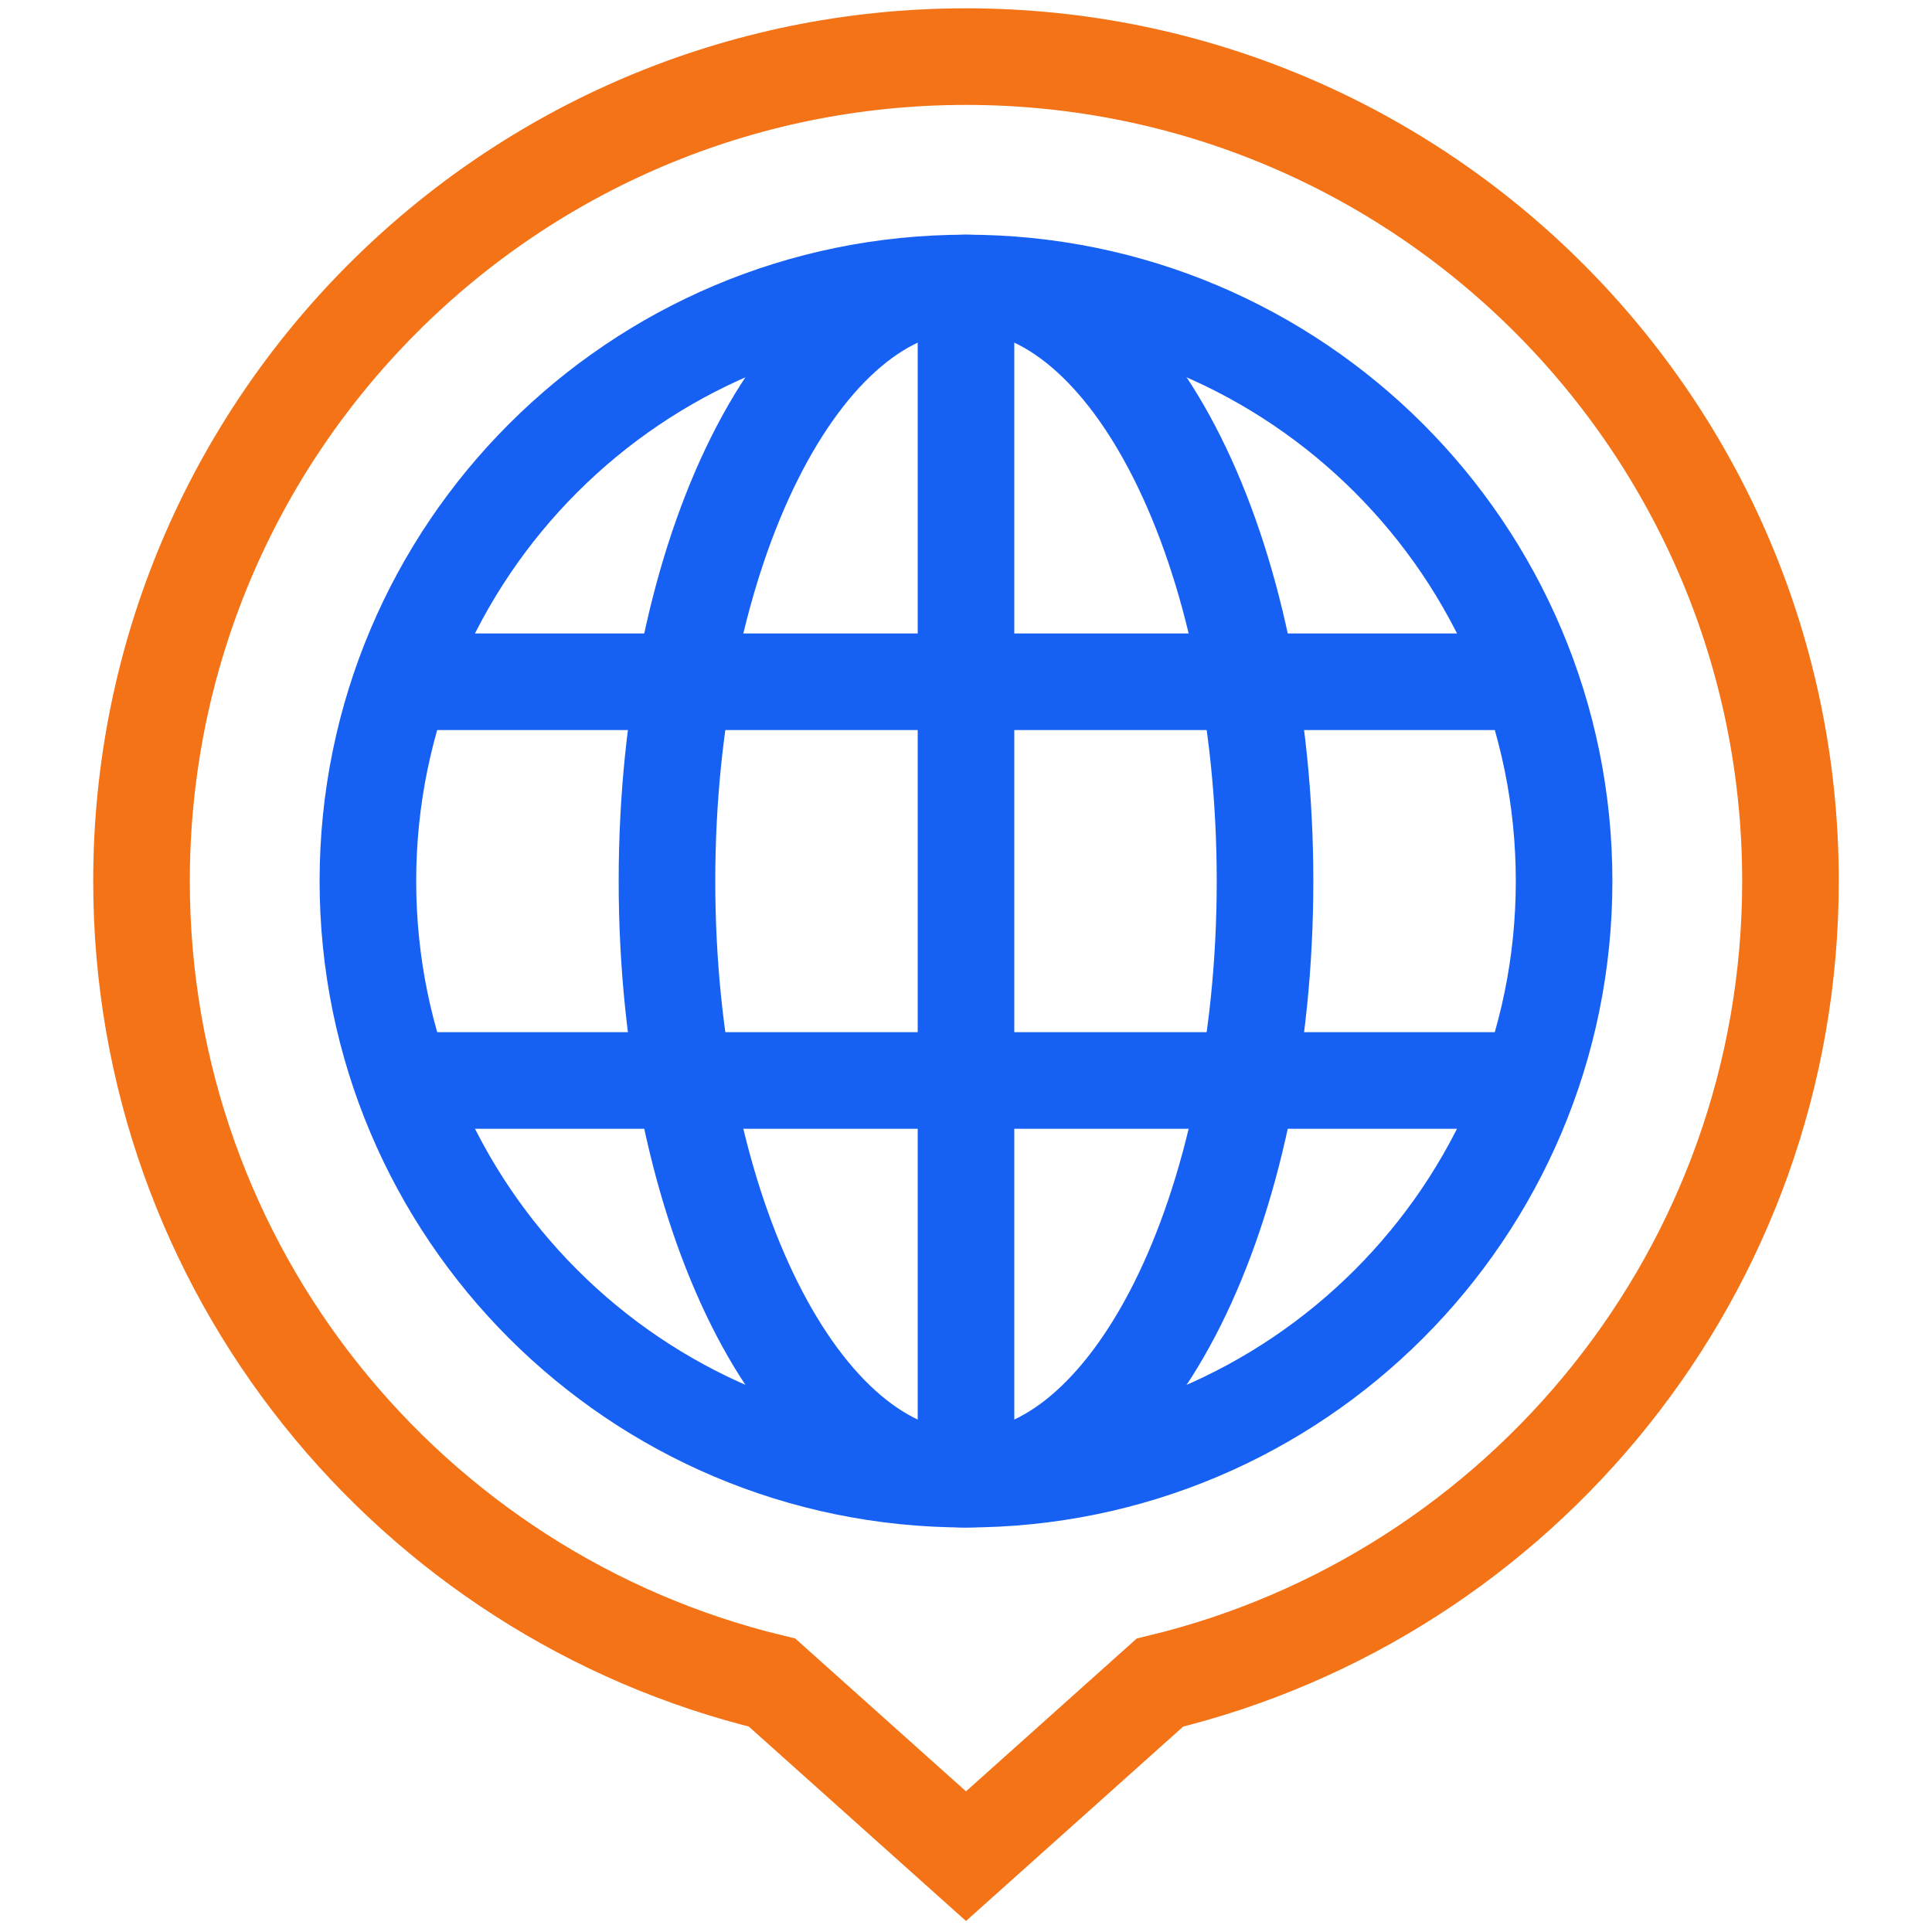
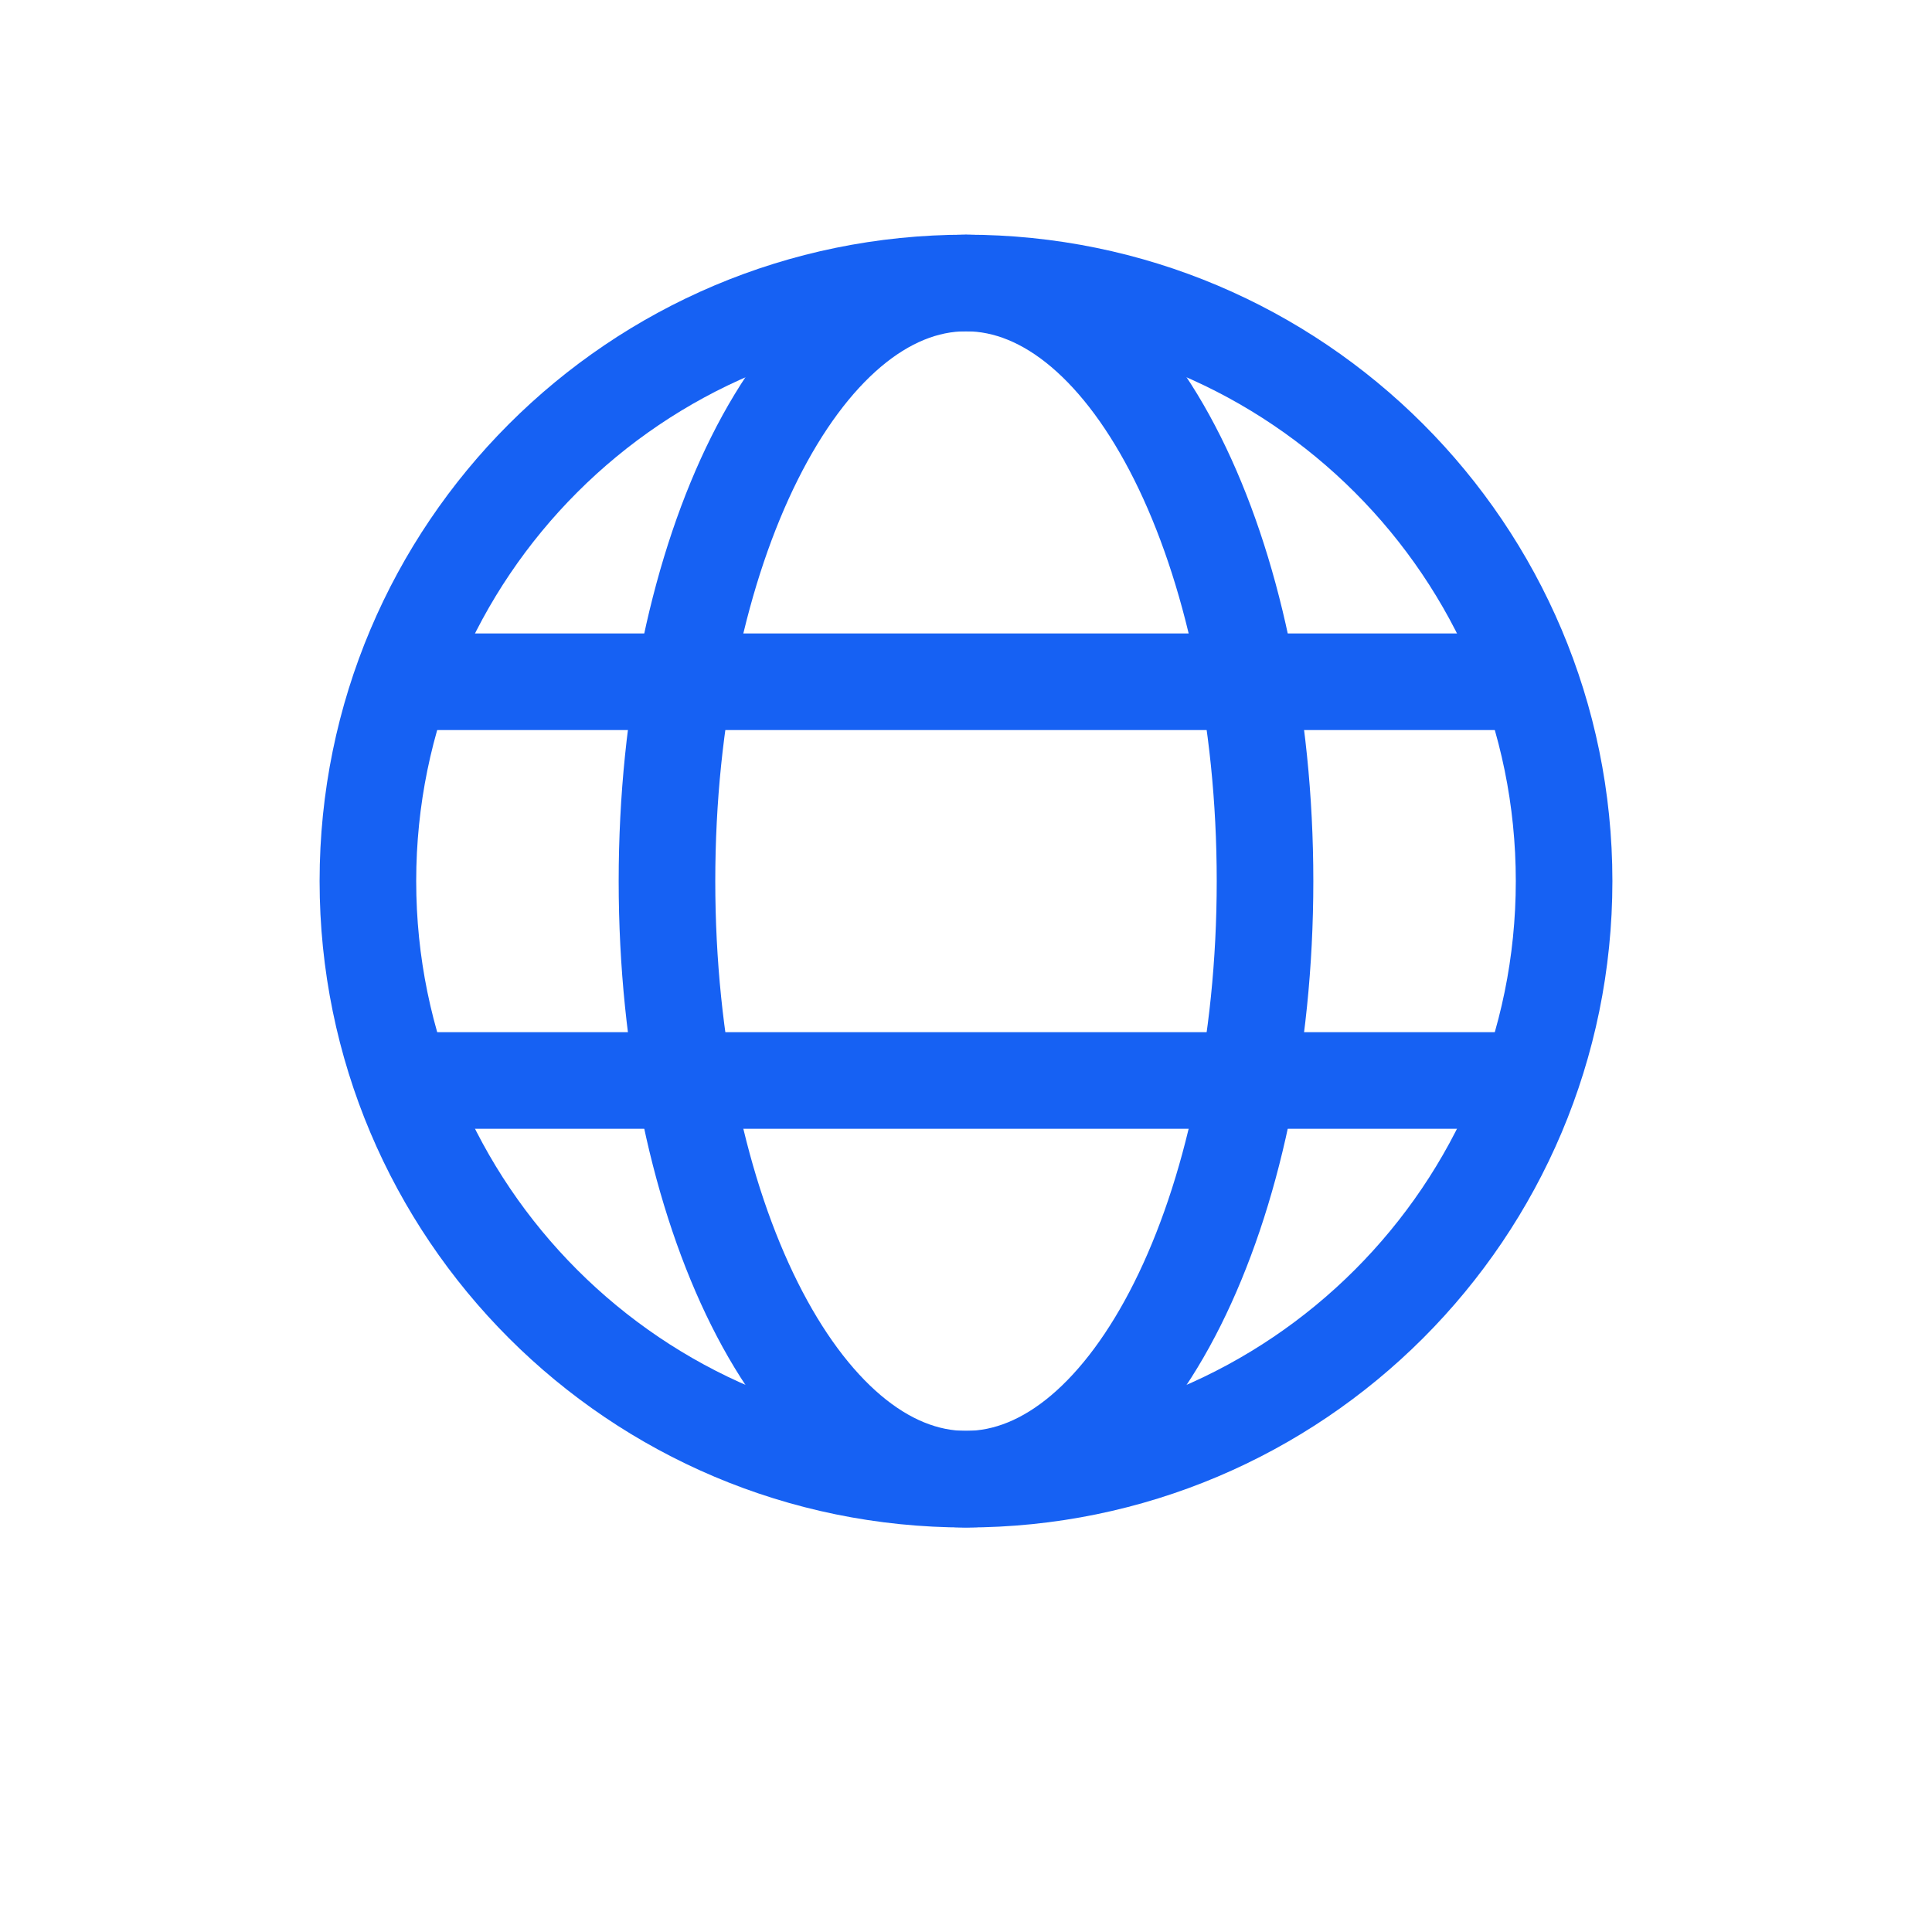
<svg xmlns="http://www.w3.org/2000/svg" width="40" height="40" viewBox="0 0 40 40" fill="none">
-   <path d="M37.07 18.242C37.07 8.815 29.428 1.172 20 1.172C10.572 1.172 2.93 8.815 2.93 18.242C2.93 26.287 8.495 33.03 15.985 34.836L20 38.43L24.015 34.836C31.505 33.03 37.07 26.287 37.07 18.242Z" stroke="#F37316" stroke-width="2" stroke-miterlimit="10" />
  <path d="M32.383 18.242C32.383 25.081 26.839 30.625 20 30.625C13.161 30.625 7.617 25.081 7.617 18.242C7.617 11.403 13.161 5.859 20 5.859C26.839 5.859 32.383 11.403 32.383 18.242Z" stroke="#1661F3" stroke-width="2" stroke-miterlimit="10" />
  <path d="M26.191 18.242C26.191 25.081 23.419 30.625 20 30.625C16.581 30.625 13.809 25.081 13.809 18.242C13.809 11.403 16.581 5.859 20 5.859C23.419 5.859 26.191 11.403 26.191 18.242Z" stroke="#1661F3" stroke-width="2" stroke-miterlimit="10" />
-   <path d="M20 30.625V5.859" stroke="#1661F3" stroke-width="2" stroke-miterlimit="10" />
  <path d="M8.322 14.115H31.678" stroke="#1661F3" stroke-width="2" stroke-miterlimit="10" />
  <path d="M8.322 22.37H31.678" stroke="#1661F3" stroke-width="2" stroke-miterlimit="10" />
</svg>